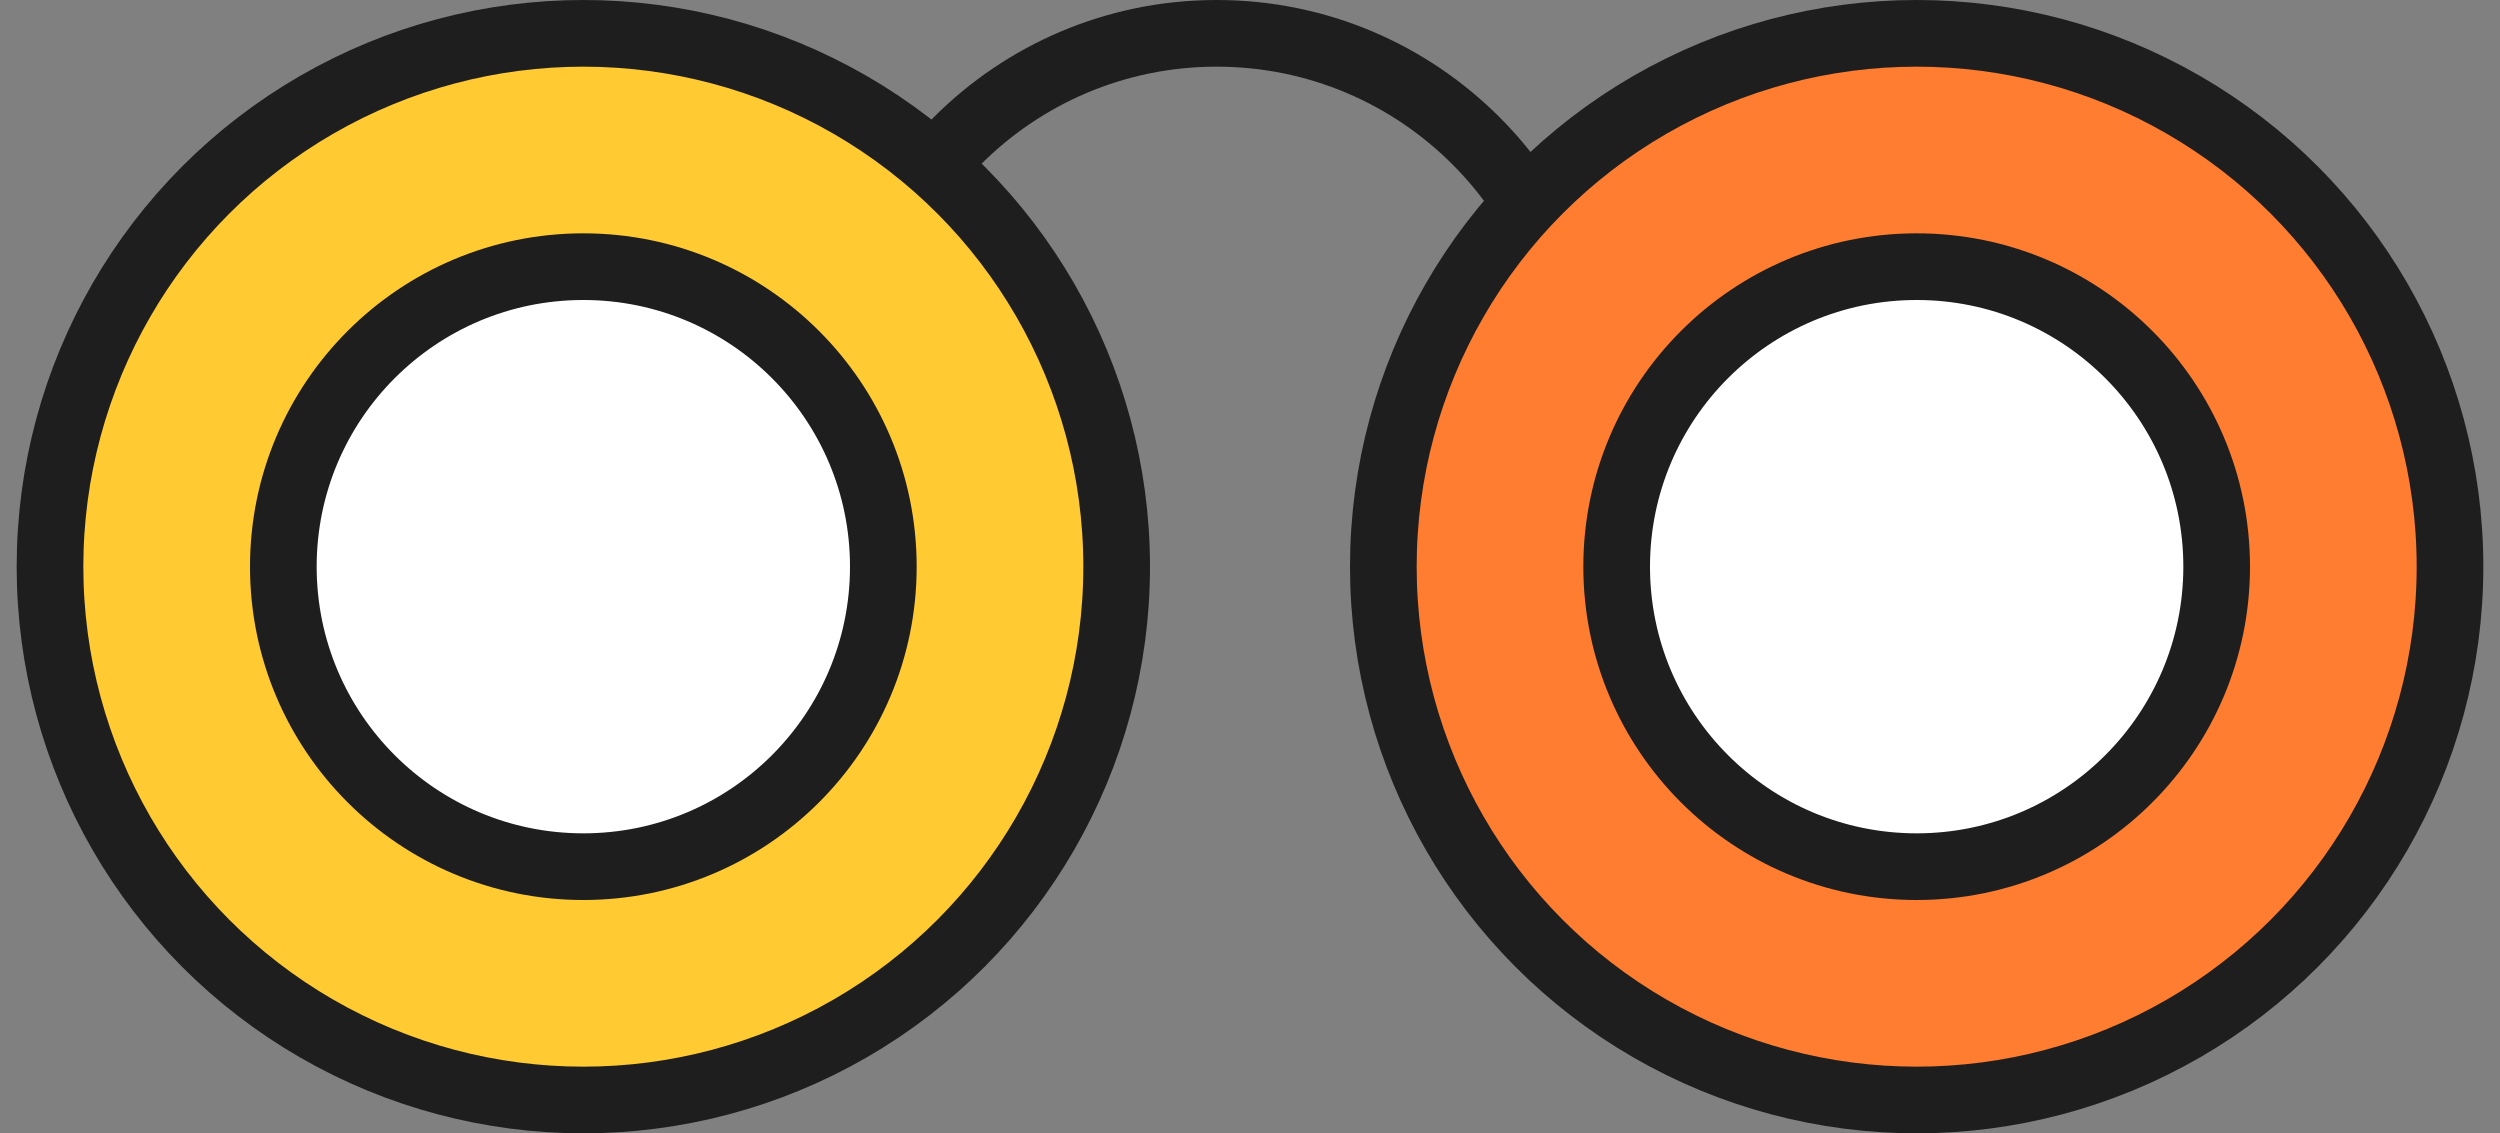
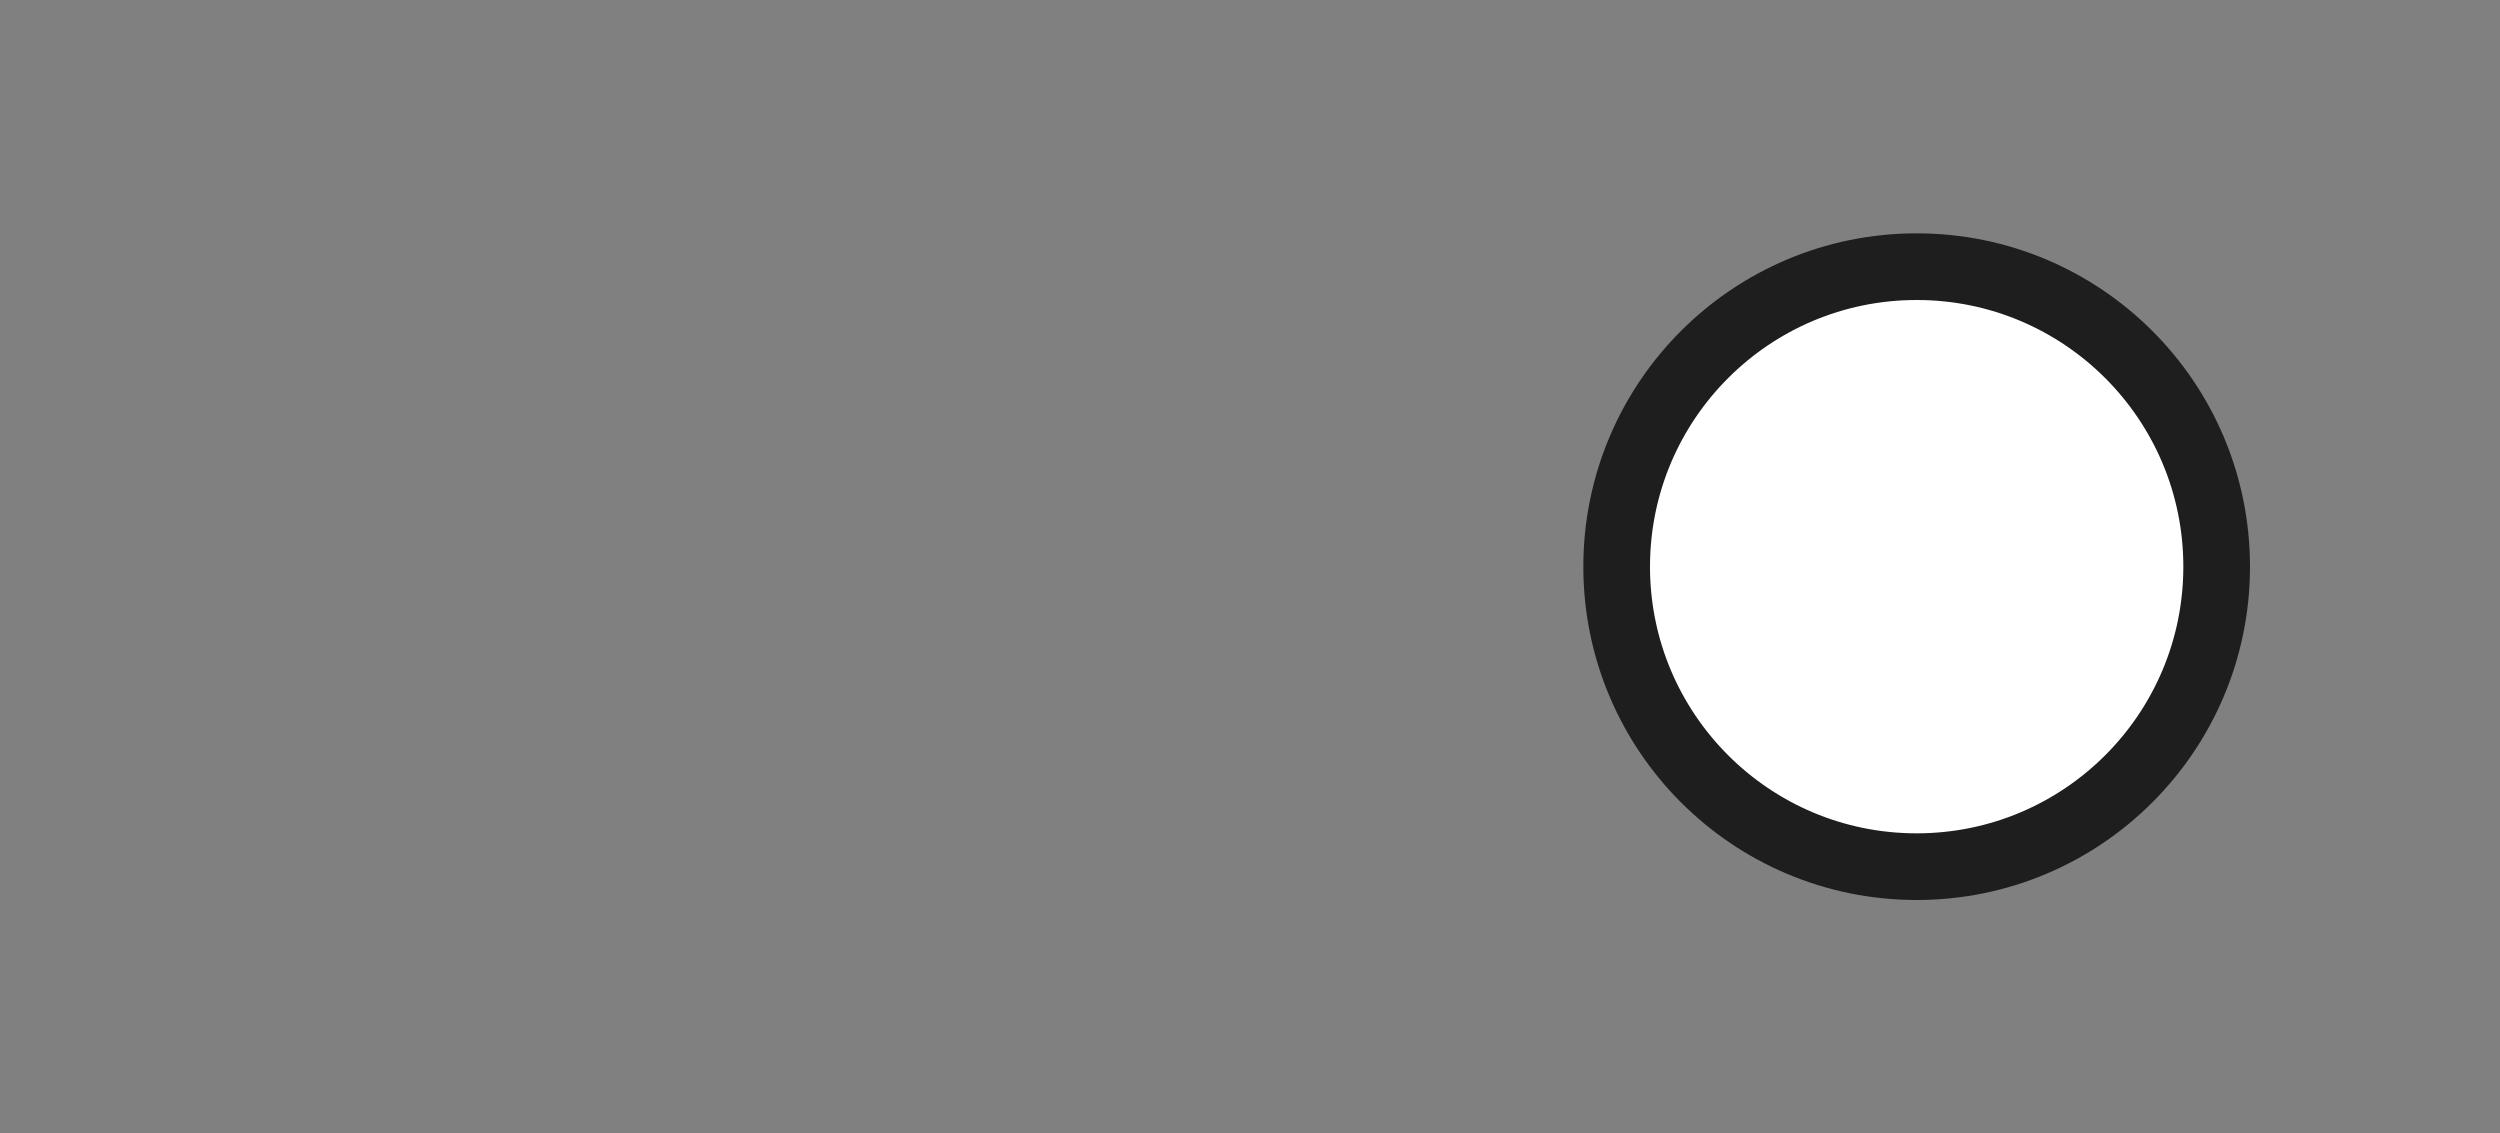
<svg xmlns="http://www.w3.org/2000/svg" width="75" height="34" viewBox="0 0 75 34" fill="none">
  <rect x="0" y="0" width="75" height="34" fill="#808080" stroke="none" />
-   <path d="M47.5 12C47.5 5.925 42.575 1 36.5 1C30.425 1 25.5 5.925 25.5 12" stroke="#1E1E1E" stroke-width="2" />
-   <circle cx="17.5" cy="17" r="16" fill="#FFCA32" stroke="#1E1E1E" stroke-width="2" />
-   <circle cx="57.5" cy="17" r="16" fill="#FE7D31" stroke="#1E1E1E" stroke-width="2" />
-   <circle cx="17.5" cy="17" r="9" fill="white" stroke="#1E1E1E" stroke-width="2" />
  <circle cx="57.5" cy="17" r="9" fill="white" stroke="#1E1E1E" stroke-width="2" />
</svg>